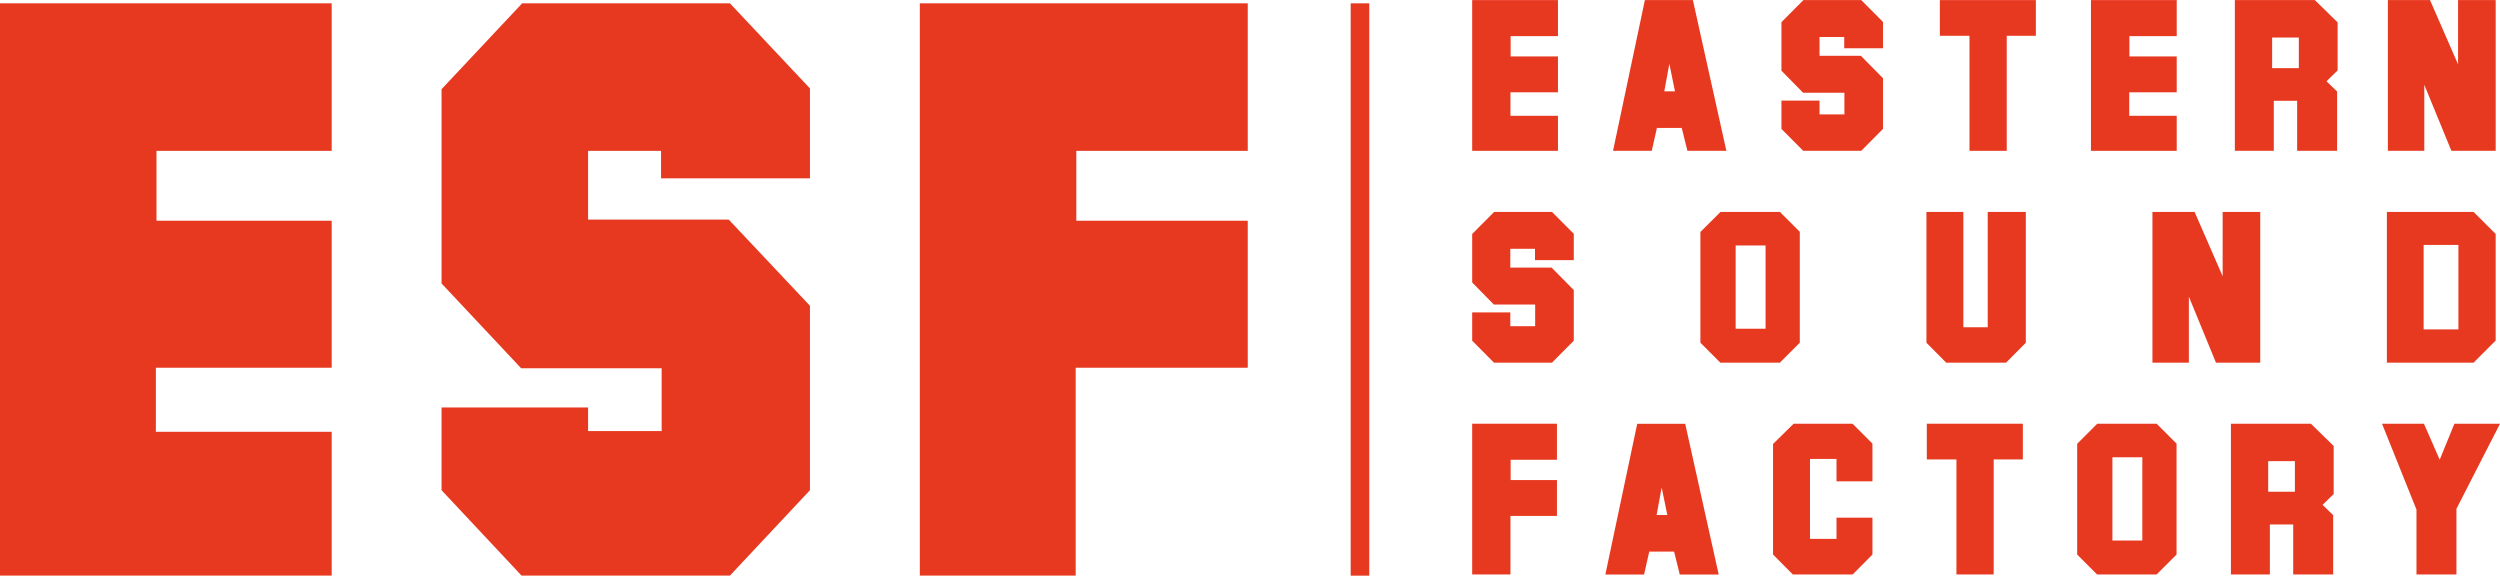
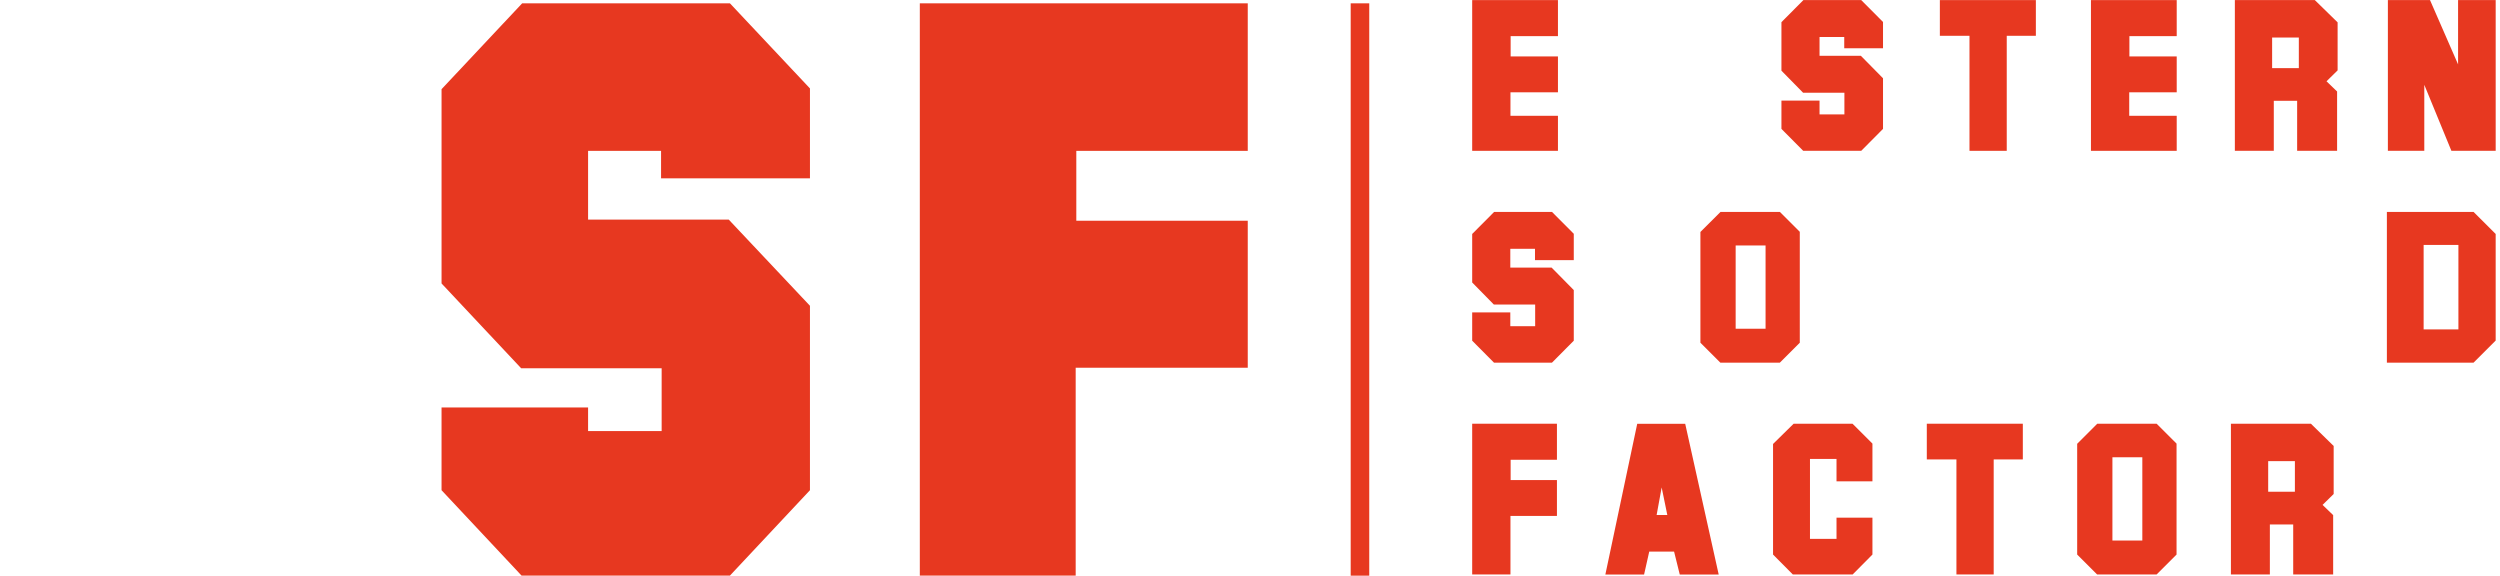
<svg xmlns="http://www.w3.org/2000/svg" version="1.1" id="レイヤー_1" x="0px" y="0px" viewBox="0 0 330 76" style="enable-background:new 0 0 330 76;" xml:space="preserve">
  <style type="text/css">
	.st0{fill:#E73820;}
</style>
  <g>
    <rect x="178.291" y="0.439" class="st0" width="2.451" height="75.548" />
    <g>
      <g>
        <g>
          <path class="st0" d="M141.99,48.539v27.444h-20.574V0.436h43.288v19.481h-22.631v9.223h22.631v19.4      H141.99z" />
        </g>
      </g>
      <g>
        <path class="st0" d="M58.285,11.773L68.927,0.436h27.421l10.566,11.238v11.862H87.26v-3.621h-9.633     v9.071h18.566l10.72,11.376v24.347L96.348,75.983h-27.499l-10.565-11.275V53.789h19.343v3.109h9.71     v-8.288H68.793L58.285,37.417V11.773z" />
      </g>
-       <path class="st0" d="M43.783,75.983H0V0.436h43.783v19.481H20.657v9.223h23.126v19.4H20.575v8.454    h23.208V75.983z" />
    </g>
    <g>
      <g>
        <polygon class="st0" points="194.329,19.909 205.649,19.909 205.649,15.285 199.381,15.285 199.381,12.184      205.649,12.184 205.649,7.449 199.404,7.449 199.404,4.77 205.649,4.77 205.649,0.012      194.329,0.012    " />
-         <path class="st0" d="M218.712,16.887h3.279l0.749,3.022h5.139l-4.42-19.897h-6.335l-4.204,19.897h5.111     L218.712,16.887z M219.686,12.057l0.666-3.643l0.745,3.643H219.686z" />
        <polygon class="st0" points="238.025,19.909 245.682,19.909 248.558,17.013 248.558,10.331 245.637,7.368      240.179,7.368 240.179,4.886 243.44,4.886 243.44,6.375 248.558,6.375 248.558,2.9 245.683,0.012      238.047,0.012 235.15,2.926 235.15,9.329 238.01,12.242 243.461,12.242 243.461,15.101      240.179,15.101 240.179,13.279 235.15,13.279 235.15,17.013    " />
        <polygon class="st0" points="259.972,19.909 264.89,19.909 264.89,4.725 268.734,4.725 268.734,0.012      256.061,0.012 256.061,4.725 259.972,4.725    " />
        <polygon class="st0" points="276.006,19.909 287.326,19.909 287.326,15.285 281.058,15.285 281.058,12.184      287.326,12.184 287.326,7.449 281.08,7.449 281.08,4.77 287.326,4.77 287.326,0.012      276.006,0.012    " />
        <path class="st0" d="M308.565,2.952l-3.007-2.94h-10.557v19.897h5.141v-6.6h3.081v6.6h5.274v-7.832     l-1.397-1.347l1.465-1.44V2.952z M303.446,8.99h-3.526V4.953h3.526V8.99z" />
        <polygon class="st0" points="323.584,19.909 329.43,19.909 329.43,0.012 324.466,0.012 324.466,8.5      320.761,0.012 315.2,0.012 315.2,19.909 320.007,19.909 320.007,11.195    " />
      </g>
      <g>
        <polygon class="st0" points="197.205,47.868 204.862,47.868 207.738,44.972 207.738,38.29 204.817,35.327      199.36,35.327 199.36,32.846 202.619,32.846 202.619,34.335 207.738,34.335 207.738,30.859      204.862,27.972 197.227,27.972 194.329,30.884 194.329,37.288 197.191,40.202 202.641,40.202      202.641,43.061 199.36,43.061 199.36,41.238 194.329,41.238 194.329,44.972    " />
        <path class="st0" d="M234.943,27.972h-7.836l-2.653,2.649v14.62l2.63,2.627h7.858l2.63-2.627V30.598     L234.943,27.972z M233.055,43.394h-3.948V32.401h3.948V43.394z" />
-         <polygon class="st0" points="256.897,47.868 264.799,47.868 267.408,45.242 267.408,27.972 262.377,27.972      262.377,43.195 259.163,43.195 259.163,27.972 254.289,27.972 254.289,45.242    " />
-         <polygon class="st0" points="292.506,47.868 298.352,47.868 298.352,27.972 293.389,27.972 293.389,36.459      289.684,27.972 284.122,27.972 284.122,47.868 288.93,47.868 288.93,39.154    " />
-         <path class="st0" d="M326.511,27.972h-11.443V47.868h11.443l2.918-2.916V30.887L326.511,27.972z      M324.51,43.483h-4.591V32.335h4.591V43.483z" />
+         <path class="st0" d="M326.511,27.972h-11.443V47.868h11.443l2.918-2.916V30.887z      M324.51,43.483h-4.591V32.335h4.591V43.483z" />
      </g>
      <g>
        <polygon class="st0" points="194.329,75.828 199.381,75.828 199.381,68.102 205.516,68.102 205.516,63.369      199.404,63.369 199.404,60.689 205.516,60.689 205.516,55.931 194.329,55.931    " />
        <polygon class="st0" points="236.652,75.828 244.553,75.828 247.162,73.199 247.162,68.332 242.42,68.332      242.42,71.132 238.917,71.132 238.917,60.583 242.42,60.583 242.42,63.539 247.162,63.539      247.162,58.555 244.532,55.931 236.761,55.931 234.042,58.604 234.042,73.201    " />
        <polygon class="st0" points="258.249,75.828 263.167,75.828 263.167,60.644 267.013,60.644 267.013,55.931      254.338,55.931 254.338,60.644 258.249,60.644    " />
        <path class="st0" d="M284.676,55.931h-7.836l-2.653,2.65v14.62l2.629,2.626h7.859l2.629-2.627v-14.642     L284.676,55.931z M282.787,71.353h-3.948V60.362h3.948V71.353z" />
        <path class="st0" d="M308.045,58.871l-3.007-2.94h-10.557v19.896h5.141v-6.599h3.081v6.599h5.274v-7.832     l-1.398-1.348l1.465-1.439V58.871z M302.926,64.91h-3.526v-4.037h3.526V64.91z" />
-         <polygon class="st0" points="318.975,75.828 324.249,75.828 324.249,67.162 330,55.931 323.982,55.931      322.042,60.682 319.958,55.931 314.428,55.931 318.975,67.266    " />
        <path class="st0" d="M217.699,72.813h3.281l0.748,3.023h5.14l-4.421-19.897h-6.333l-4.206,19.897h5.112     L217.699,72.813z M218.674,67.984l0.666-3.644l0.745,3.644H218.674z" />
      </g>
    </g>
  </g>
</svg>